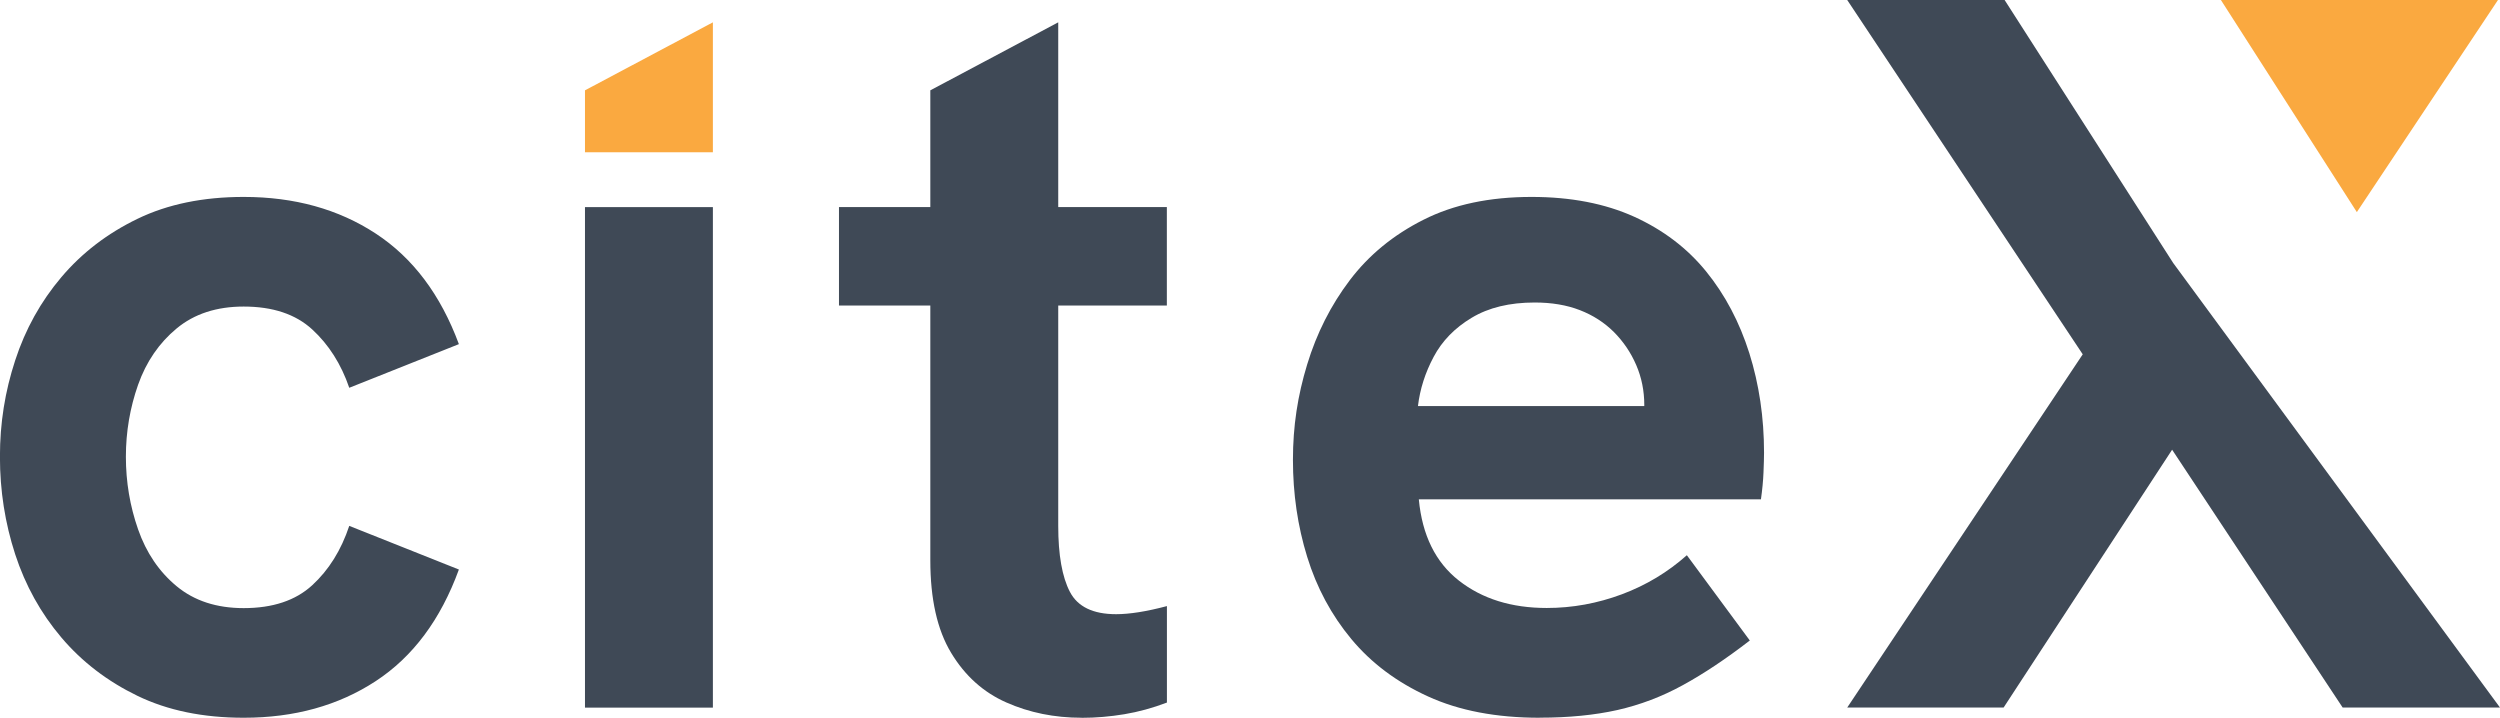
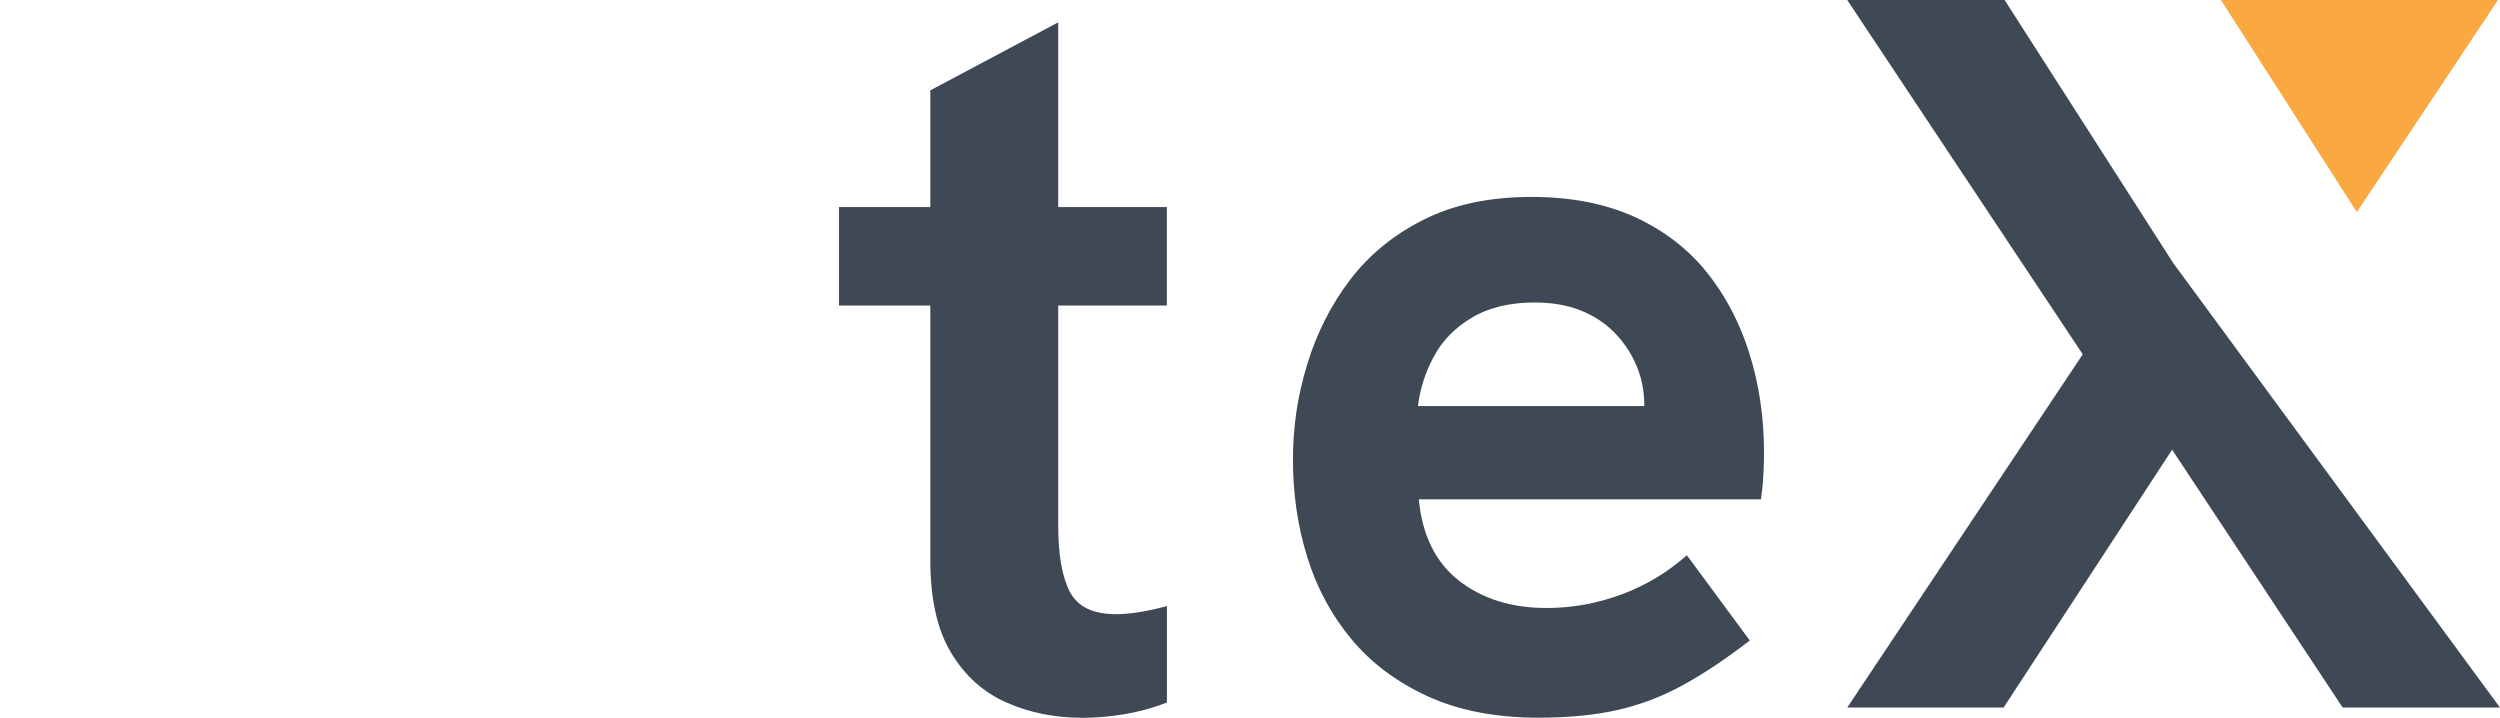
<svg xmlns="http://www.w3.org/2000/svg" id="Layer_2" data-name="Layer 2" viewBox="0 0 370.57 106.39">
  <defs>
    <style>
      .cls-1 {
        fill: #faa940;
      }

      .cls-2 {
        fill: #3f4956;
      }
    </style>
  </defs>
  <g id="Layer_1-2" data-name="Layer 1">
-     <path class="cls-2" d="M36.12,106.39c-6.02,0-11.26-1.08-15.73-3.24-4.46-2.16-8.23-5.04-11.29-8.65-3.06-3.61-5.34-7.72-6.85-12.34-1.5-4.61-2.26-9.43-2.26-14.45s.75-9.68,2.26-14.29c1.5-4.61,3.79-8.73,6.85-12.34,3.06-3.61,6.82-6.49,11.29-8.65,4.46-2.16,9.71-3.24,15.73-3.24,7.52,0,14.04,1.81,19.56,5.42,5.52,3.61,9.63,9.08,12.34,16.4l-16.25,6.47c-1.2-3.51-3.04-6.4-5.49-8.65-2.46-2.26-5.85-3.39-10.16-3.39-4.01,0-7.32,1.08-9.93,3.24-2.61,2.16-4.51,4.94-5.72,8.35-1.2,3.41-1.81,6.97-1.81,10.68s.6,7.3,1.81,10.76,3.11,6.27,5.72,8.43c2.61,2.16,5.92,3.24,9.93,3.24,4.31,0,7.7-1.13,10.16-3.39,2.46-2.26,4.29-5.19,5.49-8.8l16.25,6.47c-2.71,7.43-6.82,12.94-12.34,16.55-5.52,3.61-12.04,5.42-19.56,5.42Z" />
    <g>
-       <polygon class="cls-1" points="86.71 13.39 86.71 22.57 105.67 22.57 105.67 3.31 86.71 13.39" />
-       <rect class="cls-2" x="86.71" y="30.7" width="18.96" height="74.19" />
-     </g>
+       </g>
    <path class="cls-2" d="M124.36,45.29v-14.6h48.6v14.6h-48.6ZM160.32,106.39c-4.01,0-7.73-.75-11.14-2.26-3.41-1.5-6.15-3.96-8.2-7.37-2.06-3.41-3.08-7.98-3.08-13.69V13.39l18.96-10.08v74.64c0,4.31.58,7.58,1.73,9.78,1.15,2.21,3.44,3.31,6.85,3.31,1,0,2.13-.1,3.39-.3,1.25-.2,2.63-.5,4.14-.9v14.3c-2.11.8-4.21,1.38-6.32,1.73-2.11.35-4.21.53-6.32.53Z" />
    <path class="cls-2" d="M228.22,106.39c-6.42,0-11.94-1.05-16.55-3.16-4.62-2.11-8.4-4.94-11.36-8.5-2.96-3.56-5.14-7.62-6.55-12.19-1.41-4.56-2.11-9.35-2.11-14.37s.7-9.53,2.11-14.15c1.4-4.61,3.51-8.78,6.32-12.49,2.81-3.71,6.44-6.7,10.91-8.95,4.46-2.26,9.8-3.39,16.03-3.39,5.82,0,10.88.98,15.2,2.93,4.31,1.96,7.87,4.66,10.68,8.12,2.81,3.46,4.94,7.5,6.4,12.11,1.45,4.62,2.18,9.53,2.18,14.75,0,.7-.03,1.68-.08,2.93-.05,1.25-.18,2.58-.38,3.99h-50.71c.5,5.32,2.48,9.33,5.94,12.04,3.46,2.71,7.8,4.06,13.02,4.06,3.81,0,7.52-.68,11.14-2.03,3.61-1.35,6.82-3.29,9.63-5.79l9.33,12.64c-3.51,2.71-6.82,4.92-9.93,6.62-3.11,1.71-6.35,2.93-9.71,3.69-3.36.75-7.2,1.13-11.51,1.13ZM242.97,64.71c.2-.8.38-1.6.53-2.41.15-.8.23-1.55.23-2.26,0-2.11-.4-4.09-1.2-5.94-.8-1.86-1.91-3.48-3.31-4.89-1.41-1.4-3.08-2.48-5.04-3.24s-4.19-1.13-6.7-1.13c-3.71,0-6.82.75-9.33,2.26-2.51,1.5-4.39,3.44-5.64,5.79-1.26,2.36-2.03,4.79-2.33,7.3h39.12l-6.32,4.51Z" />
    <path class="cls-2" d="M322.12,38.97L297.14,0h-23.33l34.91,52.52-34.91,52.36h23.18l24.98-38.22,25.28,38.22h23.32l-48.45-65.91Z" />
    <polygon class="cls-1" points="370.27 0 349.35 31.44 329.2 0 370.27 0" />
  </g>
</svg>